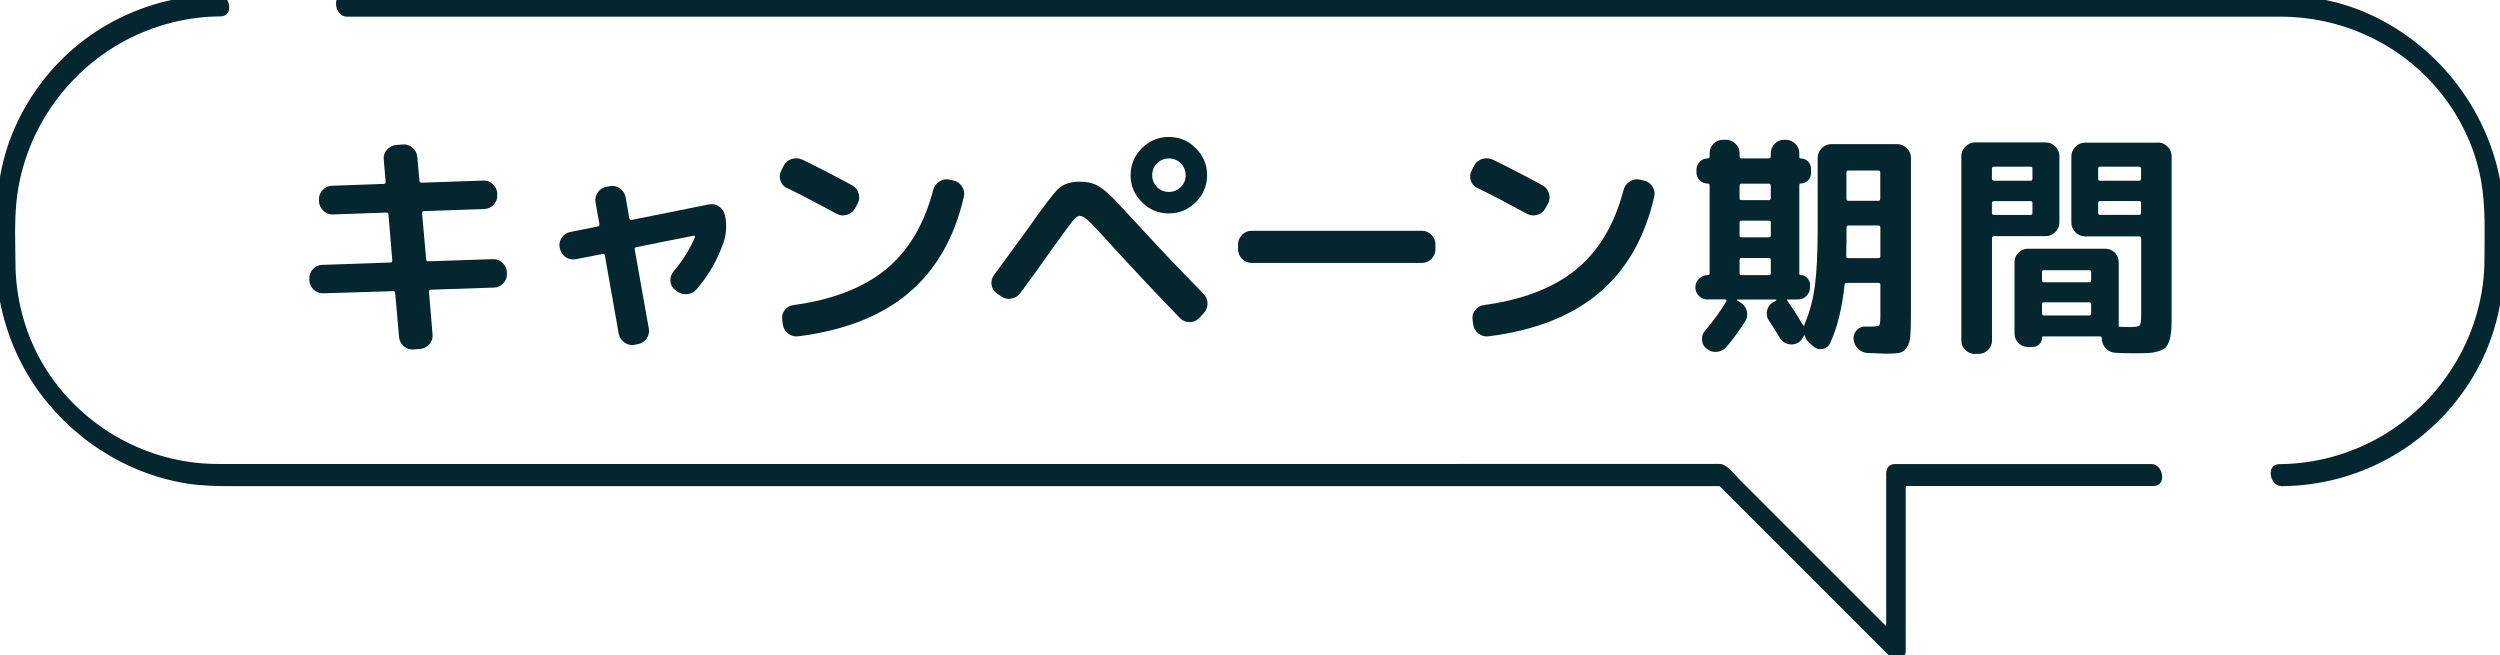
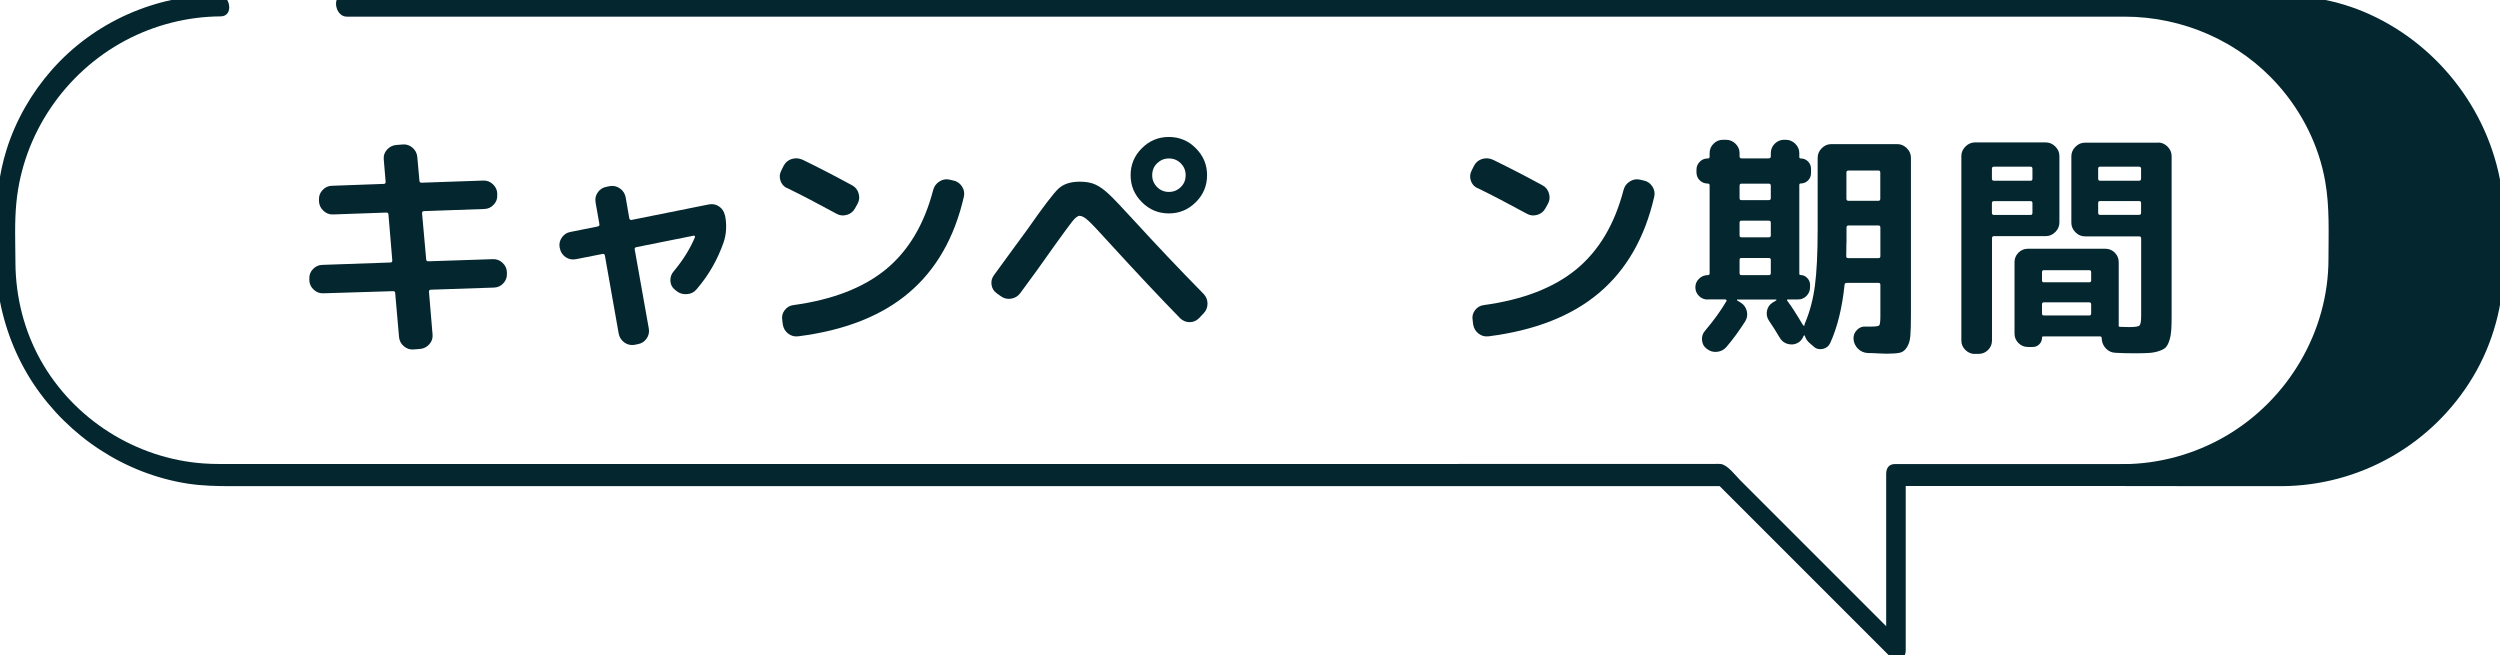
<svg xmlns="http://www.w3.org/2000/svg" id="_レイヤー_2" data-name="レイヤー 2" viewBox="0 0 292.96 76.77">
  <defs>
    <style>
      .cls-1 {
        fill: #03262f;
      }

      .cls-2 {
        fill: none;
        stroke: #231815;
        stroke-linecap: round;
        stroke-linejoin: round;
        stroke-width: 1.35px;
      }
    </style>
  </defs>
  <g id="_レイヤー_6" data-name="レイヤー 6">
    <g>
      <g>
        <path class="cls-1" d="M37.9,34.37c-.43.02-.81-.12-1.13-.42-.33-.3-.5-.66-.52-1.09v-.2c-.02-.43.12-.8.42-1.12.3-.32.66-.49,1.09-.5l8.01-.28c.13,0,.2-.08.2-.25l-.45-5.38c0-.15-.08-.22-.25-.22l-6.24.22c-.43.02-.81-.13-1.13-.43-.33-.31-.5-.68-.52-1.11v-.2c-.02-.43.12-.8.42-1.12.3-.32.66-.49,1.09-.5l6.08-.22c.15,0,.22-.08.22-.25l-.22-2.63c-.04-.43.09-.81.38-1.13.29-.33.65-.51,1.08-.55l.76-.06c.43-.04.81.09,1.15.38.34.29.52.65.56,1.08l.25,2.77c0,.17.08.25.25.25l7.22-.25c.43-.02.81.12,1.13.42.33.3.5.66.52,1.09v.2c.02.43-.12.8-.42,1.12-.3.32-.66.49-1.09.5l-7.08.25c-.15,0-.22.08-.22.25l.48,5.38c0,.17.08.25.25.25l7.56-.25c.43-.02.81.12,1.13.42.33.3.5.66.52,1.09v.2c.02.43-.12.8-.42,1.12-.3.32-.66.49-1.09.5l-7.42.25c-.13,0-.2.08-.2.25l.42,5.01c.04.43-.09.81-.38,1.13-.29.33-.65.51-1.08.55l-.76.06c-.43.04-.81-.09-1.15-.38-.34-.29-.52-.65-.56-1.08l-.45-5.15c0-.15-.08-.22-.25-.22l-8.15.25Z" />
        <path class="cls-1" d="M65.62,29.11l-.03-.06c-.09-.43-.01-.83.24-1.2.25-.37.59-.6,1.02-.67l3.19-.64c.17-.04.23-.13.2-.28l-.45-2.55c-.07-.43.01-.82.27-1.18.25-.35.59-.57,1.02-.64l.39-.08c.43-.07.83.02,1.19.28.36.26.58.61.66,1.04l.42,2.44c.04.17.13.23.28.2l9.07-1.82c.43-.07.82,0,1.18.25.35.24.58.58.67,1.01l.03.06c.21,1.12.15,2.16-.17,3.11-.71,2.05-1.77,3.9-3.19,5.54-.28.34-.66.52-1.13.55-.48.03-.88-.1-1.22-.38l-.17-.14c-.34-.26-.51-.61-.53-1.04-.02-.43.11-.8.39-1.12,1.08-1.29,1.91-2.62,2.49-4,.02-.04,0-.08-.03-.13-.04-.05-.08-.06-.14-.04l-6.69,1.34c-.17.04-.23.13-.2.28l1.65,9.27c.07.43-.01.82-.27,1.18-.25.35-.59.57-1.02.64l-.39.08c-.43.07-.83-.02-1.19-.28-.36-.26-.58-.61-.66-1.04l-1.62-9.16c-.04-.15-.13-.21-.28-.17l-3.14.62c-.43.07-.82,0-1.18-.25-.35-.24-.58-.58-.67-1.01Z" />
        <path class="cls-1" d="M92.23,22.05c-.39-.19-.65-.49-.78-.9-.13-.41-.09-.8.11-1.18l.28-.56c.21-.39.52-.65.94-.78.42-.13.83-.1,1.25.08,1.85.9,3.8,1.9,5.85,3.02.37.21.62.52.74.95.12.43.08.83-.13,1.2l-.31.56c-.21.37-.52.62-.95.74-.43.12-.83.08-1.2-.13-2.18-1.19-4.12-2.2-5.8-3.02ZM111.72,21.15c.43.09.77.33,1.01.7.24.37.32.77.22,1.2-1.1,4.8-3.25,8.55-6.45,11.26-3.2,2.71-7.52,4.41-12.95,5.1-.45.06-.84-.05-1.19-.32-.35-.27-.56-.63-.63-1.08l-.06-.5c-.08-.43.02-.82.28-1.16.26-.35.61-.55,1.04-.6,4.59-.63,8.2-2.03,10.84-4.2,2.63-2.17,4.47-5.25,5.52-9.27.11-.43.35-.77.73-1.01.37-.24.77-.32,1.2-.22l.45.11Z" />
        <path class="cls-1" d="M116.81,34.37c-.35-.24-.56-.58-.62-1.01-.06-.43.05-.81.31-1.15.52-.71,1.28-1.75,2.27-3.11.99-1.36,1.53-2.1,1.62-2.21,1.85-2.65,3.07-4.25,3.65-4.79.59-.54,1.41-.81,2.48-.81.75,0,1.36.11,1.85.34.49.22,1,.59,1.54,1.09.54.5,1.52,1.53,2.94,3.08,2.54,2.78,5.27,5.67,8.2,8.65.3.32.45.7.45,1.13s-.15.82-.45,1.13l-.53.56c-.32.32-.69.48-1.11.48s-.79-.15-1.11-.45c-2.35-2.41-5.11-5.34-8.26-8.79-1.23-1.36-2.06-2.24-2.48-2.63-.42-.39-.77-.59-1.05-.59-.22,0-.52.23-.88.69-.36.46-1.01,1.34-1.95,2.65-1.62,2.31-3.01,4.23-4.14,5.74-.26.35-.62.56-1.06.63-.45.07-.85-.03-1.2-.29l-.48-.34ZM133.81,17.37c.88-.88,1.93-1.32,3.16-1.32s2.29.44,3.16,1.32c.88.88,1.32,1.93,1.32,3.16s-.44,2.29-1.32,3.16c-.88.88-1.93,1.32-3.16,1.32s-2.29-.44-3.16-1.32c-.88-.88-1.32-1.93-1.32-3.16s.44-2.29,1.32-3.16ZM135.59,21.92c.38.38.84.57,1.39.57s1-.19,1.39-.57.57-.84.57-1.39-.19-1-.57-1.39c-.38-.38-.84-.57-1.39-.57s-1,.19-1.39.57-.57.84-.57,1.39.19,1,.57,1.39Z" />
-         <path class="cls-1" d="M146.65,30.81c-.43,0-.8-.16-1.11-.48-.31-.32-.46-.69-.46-1.12v-.56c0-.43.15-.8.46-1.12.31-.32.68-.48,1.11-.48h19.99c.43,0,.8.16,1.11.48.31.32.46.69.46,1.12v.56c0,.43-.15.8-.46,1.12-.31.32-.68.48-1.11.48h-19.99Z" />
        <path class="cls-1" d="M173.13,22.05c-.39-.19-.65-.49-.78-.9-.13-.41-.09-.8.11-1.18l.28-.56c.21-.39.52-.65.94-.78.42-.13.84-.1,1.25.08,1.85.9,3.8,1.9,5.85,3.02.37.21.62.52.74.95.12.43.08.83-.13,1.2l-.31.56c-.21.37-.52.62-.95.74-.43.12-.83.08-1.2-.13-2.18-1.19-4.12-2.2-5.8-3.02ZM192.62,21.15c.43.09.77.33,1.01.7.24.37.32.77.22,1.2-1.1,4.8-3.25,8.55-6.45,11.26-3.2,2.71-7.52,4.41-12.95,5.1-.45.06-.84-.05-1.19-.32s-.56-.63-.63-1.08l-.06-.5c-.08-.43.02-.82.28-1.16.26-.35.61-.55,1.04-.6,4.59-.63,8.2-2.03,10.84-4.2,2.63-2.17,4.47-5.25,5.52-9.27.11-.43.35-.77.73-1.01.37-.24.77-.32,1.2-.22l.45.11Z" />
        <path class="cls-1" d="M200.1,35.1c-.39,0-.73-.14-1.01-.42-.28-.28-.42-.62-.42-1.01s.14-.73.43-1.01c.29-.28.63-.42,1.02-.42.15,0,.22-.07.22-.2v-10.33c0-.13-.08-.2-.22-.2-.37,0-.69-.13-.94-.38s-.38-.56-.38-.94v-.31c0-.35.13-.66.38-.92.25-.26.56-.39.94-.39.15,0,.22-.07.22-.2v-.42c0-.43.15-.8.46-1.11.31-.31.68-.46,1.11-.46h.34c.43,0,.8.15,1.12.46.32.31.48.68.48,1.11v.36c0,.17.07.25.22.25h3.19c.17,0,.25-.08.25-.25v-.36c0-.43.15-.8.46-1.11.31-.31.68-.46,1.11-.46h.17c.43,0,.8.15,1.12.46.32.31.48.68.48,1.11v.45c0,.11.06.17.17.17.34,0,.62.12.85.35.23.23.35.52.35.85v.53c0,.34-.12.62-.35.85-.23.23-.52.35-.85.35-.11,0-.17.06-.17.17v10.39c0,.11.05.17.14.17.3,0,.56.11.78.34.22.22.34.49.34.78v.31c0,.39-.14.73-.41,1.01-.27.28-.6.42-.99.42h-1.18c-.13,0-.16.06-.08.17.47.62,1.06,1.54,1.79,2.77.02.02.04.04.06.06.02.02.03.04.03.06.02.02.04.03.07.03s.04,0,.04-.03c.04-.19.07-.31.11-.36.54-1.29.92-2.73,1.13-4.33.21-1.6.32-3.78.32-6.57v-8.4c0-.43.16-.8.48-1.12.32-.32.69-.48,1.12-.48h7.73c.43,0,.8.16,1.12.48.32.32.48.69.48,1.12v18.37c0,1.14-.02,1.98-.07,2.52-.05.54-.18.98-.41,1.33-.22.35-.5.56-.84.63-.34.07-.86.11-1.57.11-.19,0-.52-.01-1.01-.04s-.87-.04-1.15-.04c-.45-.02-.83-.19-1.15-.5-.32-.32-.5-.7-.53-1.15-.02-.41.12-.77.41-1.06.29-.3.65-.43,1.08-.39h.62c.52,0,.83-.05.91-.15.08-.1.13-.45.13-1.05v-3.7c0-.15-.08-.22-.22-.22h-3.7c-.19,0-.28.08-.28.25-.28,2.69-.84,4.96-1.68,6.8-.17.37-.46.6-.87.69-.41.08-.77,0-1.06-.27l-.45-.39c-.28-.22-.48-.51-.59-.87-.02-.04-.04-.06-.07-.06s-.05.02-.07.06c-.15.37-.37.64-.67.81-.37.21-.77.25-1.18.14-.41-.11-.73-.35-.95-.73-.43-.73-.85-1.39-1.26-1.99-.24-.35-.32-.74-.24-1.16.08-.42.3-.74.66-.97l.42-.25s.03-.04.03-.07-.02-.04-.06-.04h-4.51s-.06.01-.06.04,0,.05.03.07l.36.22c.39.22.64.56.76.99.11.44.06.84-.17,1.22-.71,1.12-1.45,2.13-2.21,3.02-.3.34-.67.53-1.11.57-.44.05-.83-.07-1.19-.35-.34-.24-.52-.58-.56-1.01-.04-.43.08-.8.36-1.12.99-1.16,1.82-2.31,2.49-3.44.04-.04.04-.08.01-.14-.03-.06-.07-.08-.13-.08h-2.1ZM203.85,21.77v1.46c0,.15.07.22.22.22h3.19c.17,0,.25-.07.25-.22v-1.46c0-.17-.08-.25-.25-.25h-3.19c-.15,0-.22.08-.22.25ZM203.85,26.08v1.51c0,.15.07.22.22.22h3.19c.17,0,.25-.07.25-.22v-1.51c0-.15-.08-.22-.25-.22h-3.19c-.15,0-.22.07-.22.22ZM203.85,30.45v1.57c0,.15.07.22.22.22h3.19c.17,0,.25-.07.25-.22v-1.57c0-.15-.08-.22-.25-.22h-3.19c-.15,0-.22.07-.22.22ZM216.37,28.46c0,.19,0,.45-.01.8,0,.35-.01.6-.01.77,0,.15.08.22.25.22h3.53c.15,0,.22-.08.22-.25v-3.33c0-.17-.08-.25-.22-.25h-3.5c-.17,0-.25.08-.25.25v1.79ZM216.37,20.23v3.05c0,.17.08.25.25.25h3.5c.15,0,.22-.08.22-.25v-3.05c0-.17-.08-.25-.22-.25h-3.5c-.17,0-.25.08-.25.25Z" />
        <path class="cls-1" d="M231.44,41.48c-.43,0-.8-.15-1.12-.46-.32-.31-.48-.68-.48-1.11v-21.62c0-.43.16-.8.48-1.12.32-.32.69-.48,1.12-.48h8.29c.43,0,.8.16,1.12.48.32.32.48.69.48,1.12v7.78c0,.43-.16.8-.48,1.12-.32.32-.69.48-1.12.48h-6.05c-.17,0-.25.08-.25.25v11.98c0,.43-.15.8-.46,1.11-.31.31-.68.46-1.11.46h-.42ZM233.42,19.78v1.15c0,.17.08.25.25.25h4.28c.15,0,.22-.08.22-.25v-1.15c0-.17-.08-.25-.22-.25h-4.28c-.17,0-.25.08-.25.25ZM233.42,23.79v1.15c0,.17.08.25.25.25h4.28c.15,0,.22-.08.22-.25v-1.15c0-.15-.08-.22-.22-.22h-4.28c-.17,0-.25.07-.25.22ZM252.88,16.7c.43,0,.8.16,1.12.48.32.32.48.69.48,1.12v18.54c0,.77-.01,1.37-.04,1.81-.03.44-.1.85-.22,1.23-.12.38-.27.66-.43.83-.17.17-.43.31-.8.43-.36.12-.76.2-1.18.22-.42.03-.99.04-1.72.04-.78,0-1.52-.02-2.21-.06-.43-.02-.79-.18-1.09-.49-.3-.31-.47-.69-.5-1.13v-.08c0-.15-.08-.22-.22-.22h-6.64c-.09,0-.14.06-.14.17,0,.3-.11.55-.32.76-.21.21-.47.31-.77.31h-.56c-.43,0-.8-.15-1.11-.46-.31-.31-.46-.68-.46-1.11v-8.37c0-.43.15-.8.46-1.11.31-.31.68-.46,1.11-.46h9.07c.43,0,.8.15,1.11.46.31.31.46.68.46,1.11v7.36c-.04.15.02.22.17.22.32.02.67.03,1.06.03.67,0,1.07-.06,1.2-.18.13-.12.2-.5.2-1.13v-9.07c0-.17-.08-.25-.25-.25h-6.33c-.43,0-.8-.16-1.12-.48-.32-.32-.48-.69-.48-1.12v-7.78c0-.43.16-.8.48-1.12.32-.32.69-.48,1.12-.48h8.57ZM245.05,32.86v-.95c0-.17-.07-.25-.22-.25h-5.32c-.15,0-.22.08-.22.25v.95c0,.15.07.22.22.22h5.32c.15,0,.22-.07.22-.22ZM245.05,36.72v-1.04c0-.17-.07-.25-.22-.25h-5.32c-.15,0-.22.08-.22.25v1.04c0,.17.07.25.22.25h5.32c.15,0,.22-.08.22-.25ZM250.9,20.93v-1.15c0-.17-.08-.25-.25-.25h-4.56c-.15,0-.22.08-.22.25v1.15c0,.17.07.25.22.25h4.56c.17,0,.25-.08.25-.25ZM250.9,24.93v-1.15c0-.15-.08-.22-.25-.22h-4.56c-.15,0-.22.07-.22.22v1.15c0,.17.07.25.22.25h4.56c.17,0,.25-.08.25-.25Z" />
      </g>
      <g>
        <g>
          <path class="cls-2" d="M267.21,55.69c13.79,0,25.07-11.28,25.07-25.07v-4.86c0-13.79-11.28-25.07-25.07-25.07H40.51" />
          <path class="cls-2" d="M25.75.68C11.96.68.68,11.96.68,25.75v4.86c0,13.79,11.28,25.07,25.07,25.07h176.03l20.41,20.41v-20.41h30.07" />
        </g>
        <g>
-           <path class="cls-1" d="M267.32,56.97c9.22-.03,17.75-4.9,22.48-12.82,2.36-3.94,3.56-8.47,3.62-13.06.04-2.81.16-5.71-.21-8.51-1.21-9.12-7.21-17.15-15.59-20.93-3.59-1.62-7.44-2.27-11.35-2.27h-74.63c-6.43,0-12.86,0-19.29,0s-13.2,0-19.8,0H40.39c-1.61,0-1.13,2.57.23,2.57h18.28c4.26,0,8.52,0,12.78,0,5.09,0,10.19,0,15.28,0h74.82c6.5,0,13.01,0,19.51,0s12.51,0,18.77,0c5.83,0,11.66,0,17.49,0h46.55c1.04,0,2.08,0,3.12,0,6.92,0,13.54,2.92,18.1,8.11,2.74,3.12,4.69,6.99,5.43,11.16.54,3.01.39,6.09.39,9.13,0,8.49-4.71,16.47-12.02,20.74-3.63,2.12-7.81,3.28-12.02,3.3-1.61,0-1.13,2.57.23,2.57h0Z" />
+           <path class="cls-1" d="M267.32,56.97c9.22-.03,17.75-4.9,22.48-12.82,2.36-3.94,3.56-8.47,3.62-13.06.04-2.81.16-5.71-.21-8.51-1.21-9.12-7.21-17.15-15.59-20.93-3.59-1.62-7.44-2.27-11.35-2.27h-74.63c-6.43,0-12.86,0-19.29,0s-13.2,0-19.8,0H40.39c-1.61,0-1.13,2.57.23,2.57c4.26,0,8.52,0,12.78,0,5.09,0,10.19,0,15.28,0h74.82c6.5,0,13.01,0,19.51,0s12.51,0,18.77,0c5.83,0,11.66,0,17.49,0h46.55c1.04,0,2.08,0,3.12,0,6.92,0,13.54,2.92,18.1,8.11,2.74,3.12,4.69,6.99,5.43,11.16.54,3.01.39,6.09.39,9.13,0,8.49-4.71,16.47-12.02,20.74-3.63,2.12-7.81,3.28-12.02,3.3-1.61,0-1.13,2.57.23,2.57h0Z" />
          <path class="cls-1" d="M25.64-.61c-7.46.03-14.61,3.19-19.56,8.79C3.7,10.88,1.86,14.08.78,17.5c-.95,3.02-1.25,6.05-1.25,9.2s-.1,5.3.34,7.92c.62,3.69,1.99,7.25,4.06,10.37,4.12,6.18,10.67,10.52,18.04,11.68,1.73.27,3.45.3,5.19.3h65.34c5.35,0,10.7,0,16.06,0s10.77,0,16.16,0h77.17l-.83-.46c2.3,2.3,4.6,4.6,6.9,6.9,3.66,3.66,7.33,7.33,10.99,10.99.84.84,1.67,1.67,2.51,2.51.78.78,1.86.44,1.86-.7v-20.41l-1.03,1.15h30.07c1.61,0,1.13-2.57-.23-2.57h-30.07c-.71,0-1.03.48-1.03,1.15v20.41l1.86-.7c-2.6-2.6-5.2-5.2-7.8-7.8-3.73-3.73-7.46-7.46-11.19-11.19-.54-.54-1.46-1.79-2.28-1.88-.28-.03-.57,0-.85,0H72.69c-5.13,0-10.26,0-15.39,0-4.36,0-8.72,0-13.09,0h-16.52c-1.27,0-2.54.03-3.81-.06-8-.56-15.27-5.22-19.12-12.11-1.92-3.44-2.93-7.39-2.95-11.4-.01-2.34-.12-4.73.11-7.07.78-8.02,5.68-15.21,12.78-18.99,3.42-1.82,7.28-2.8,11.15-2.82,1.61,0,1.13-2.57-.23-2.57h0Z" />
        </g>
      </g>
    </g>
  </g>
</svg>